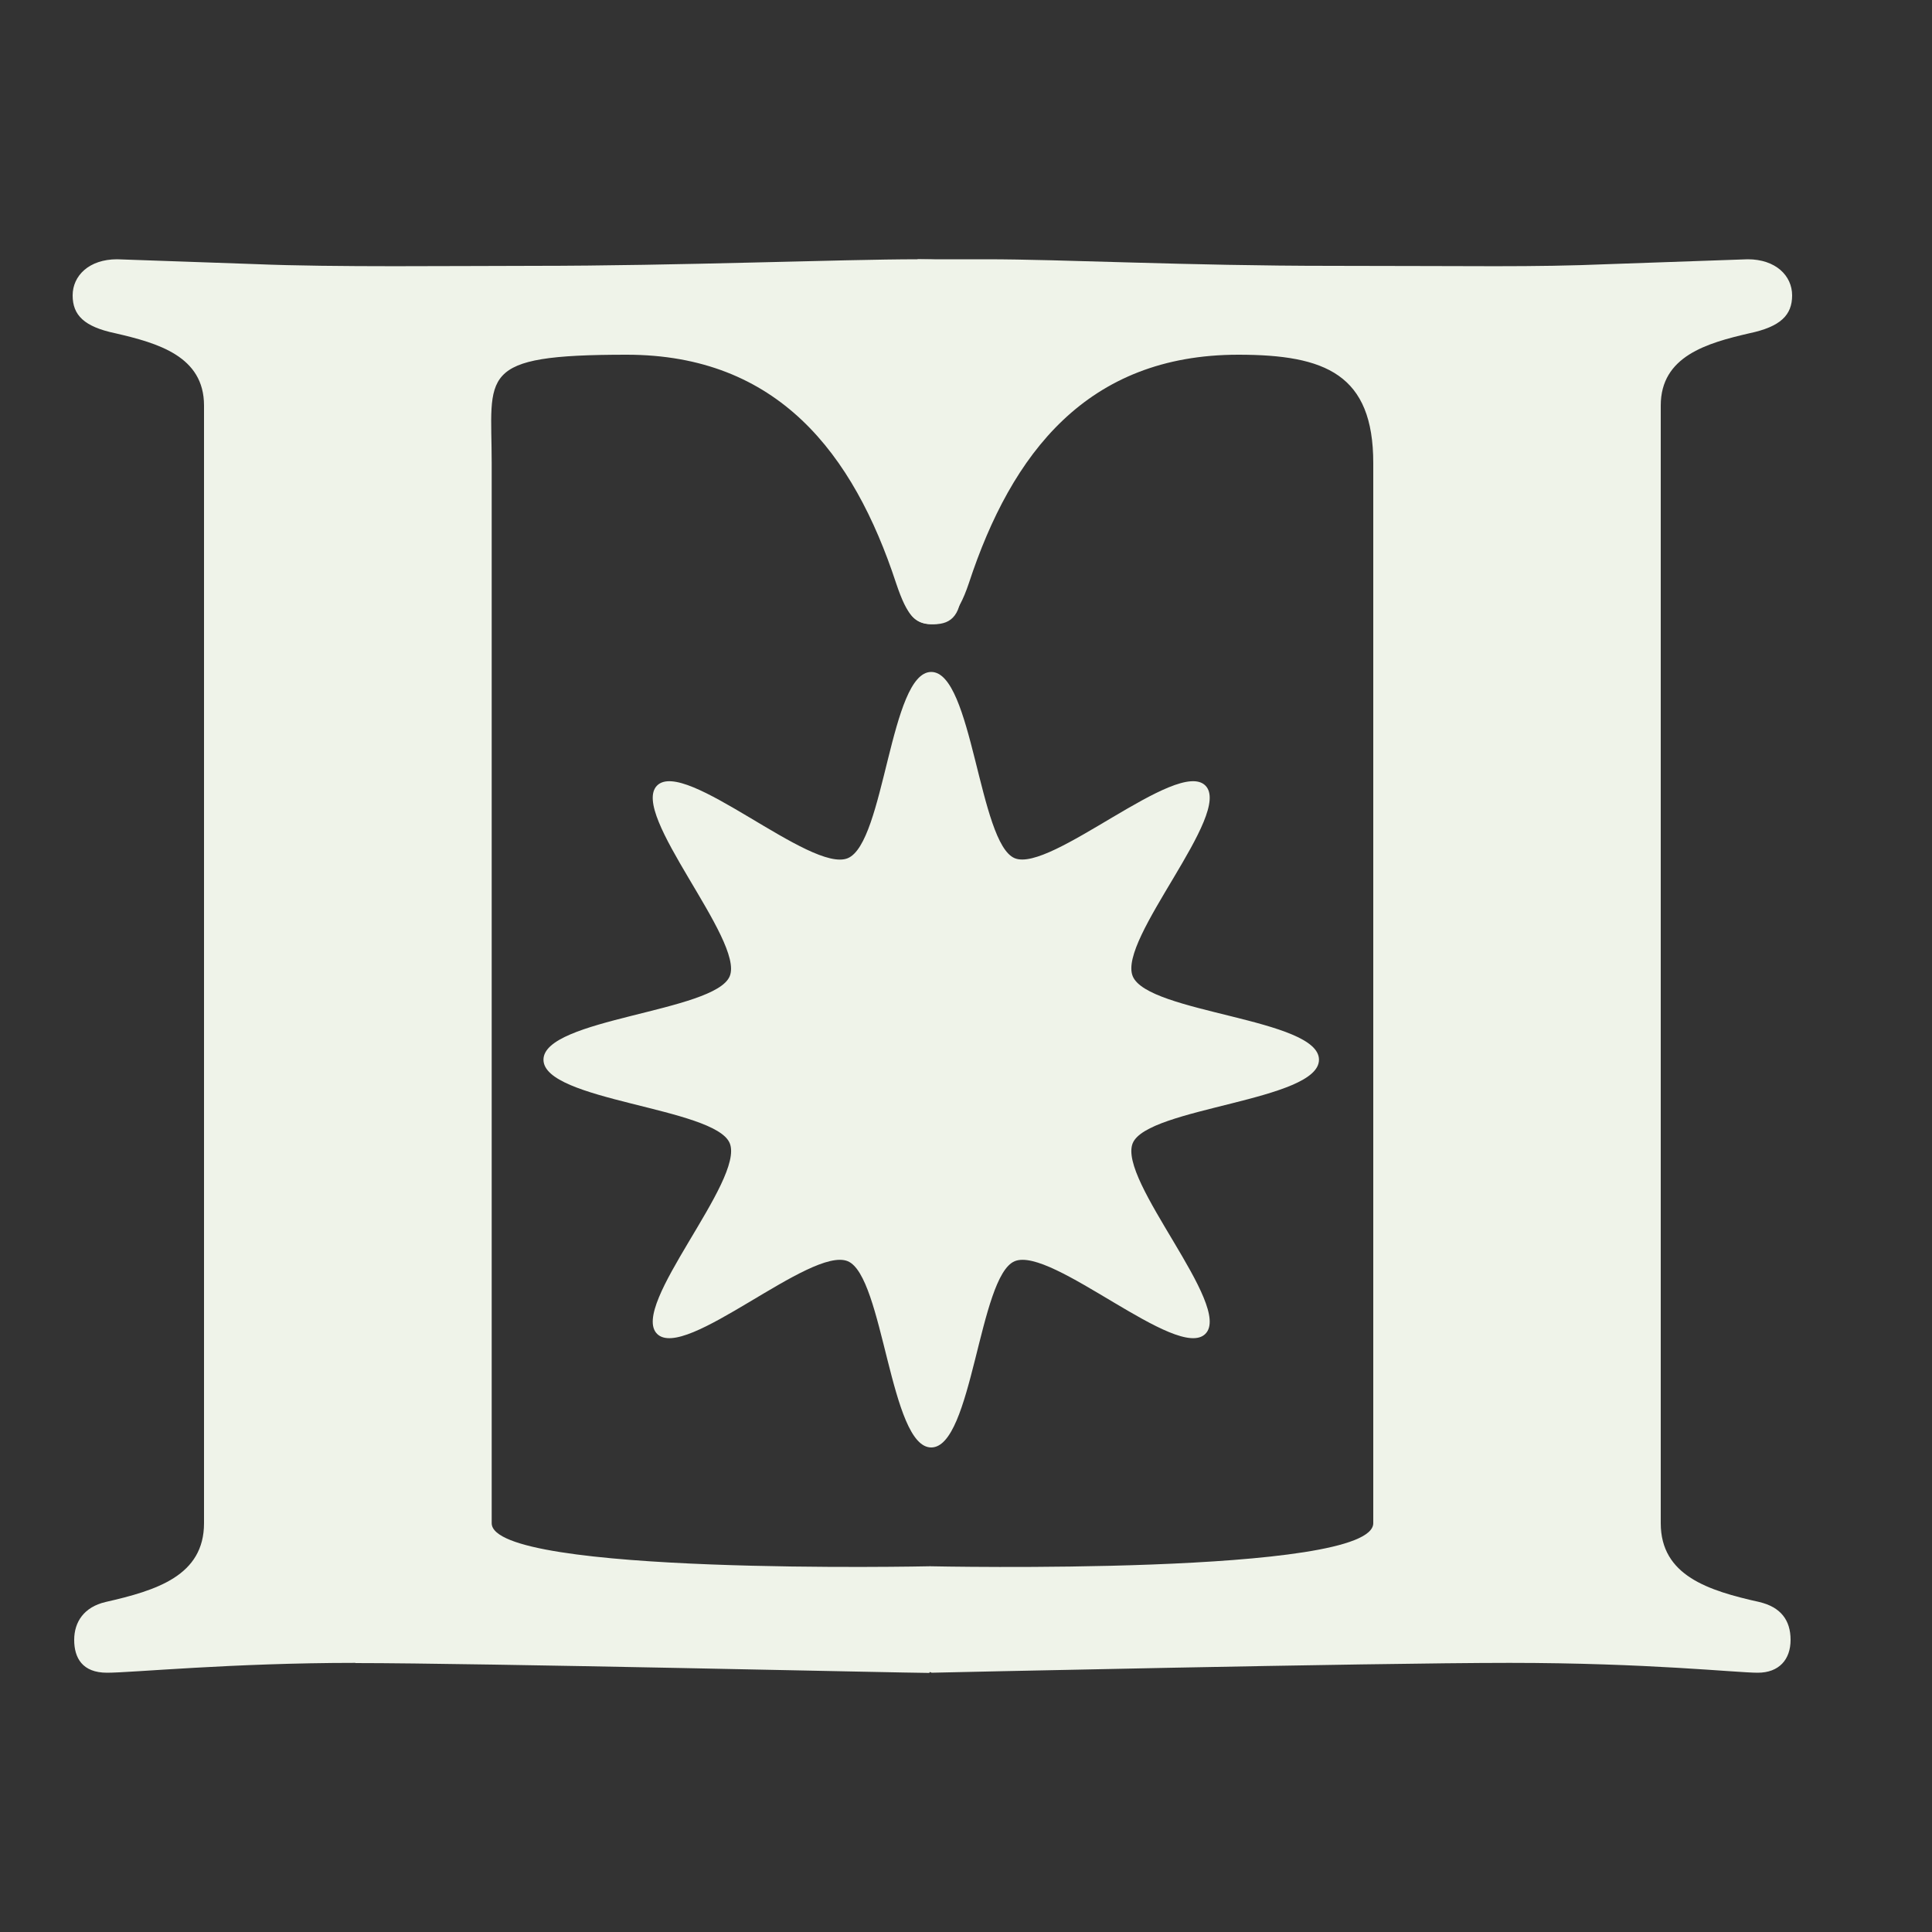
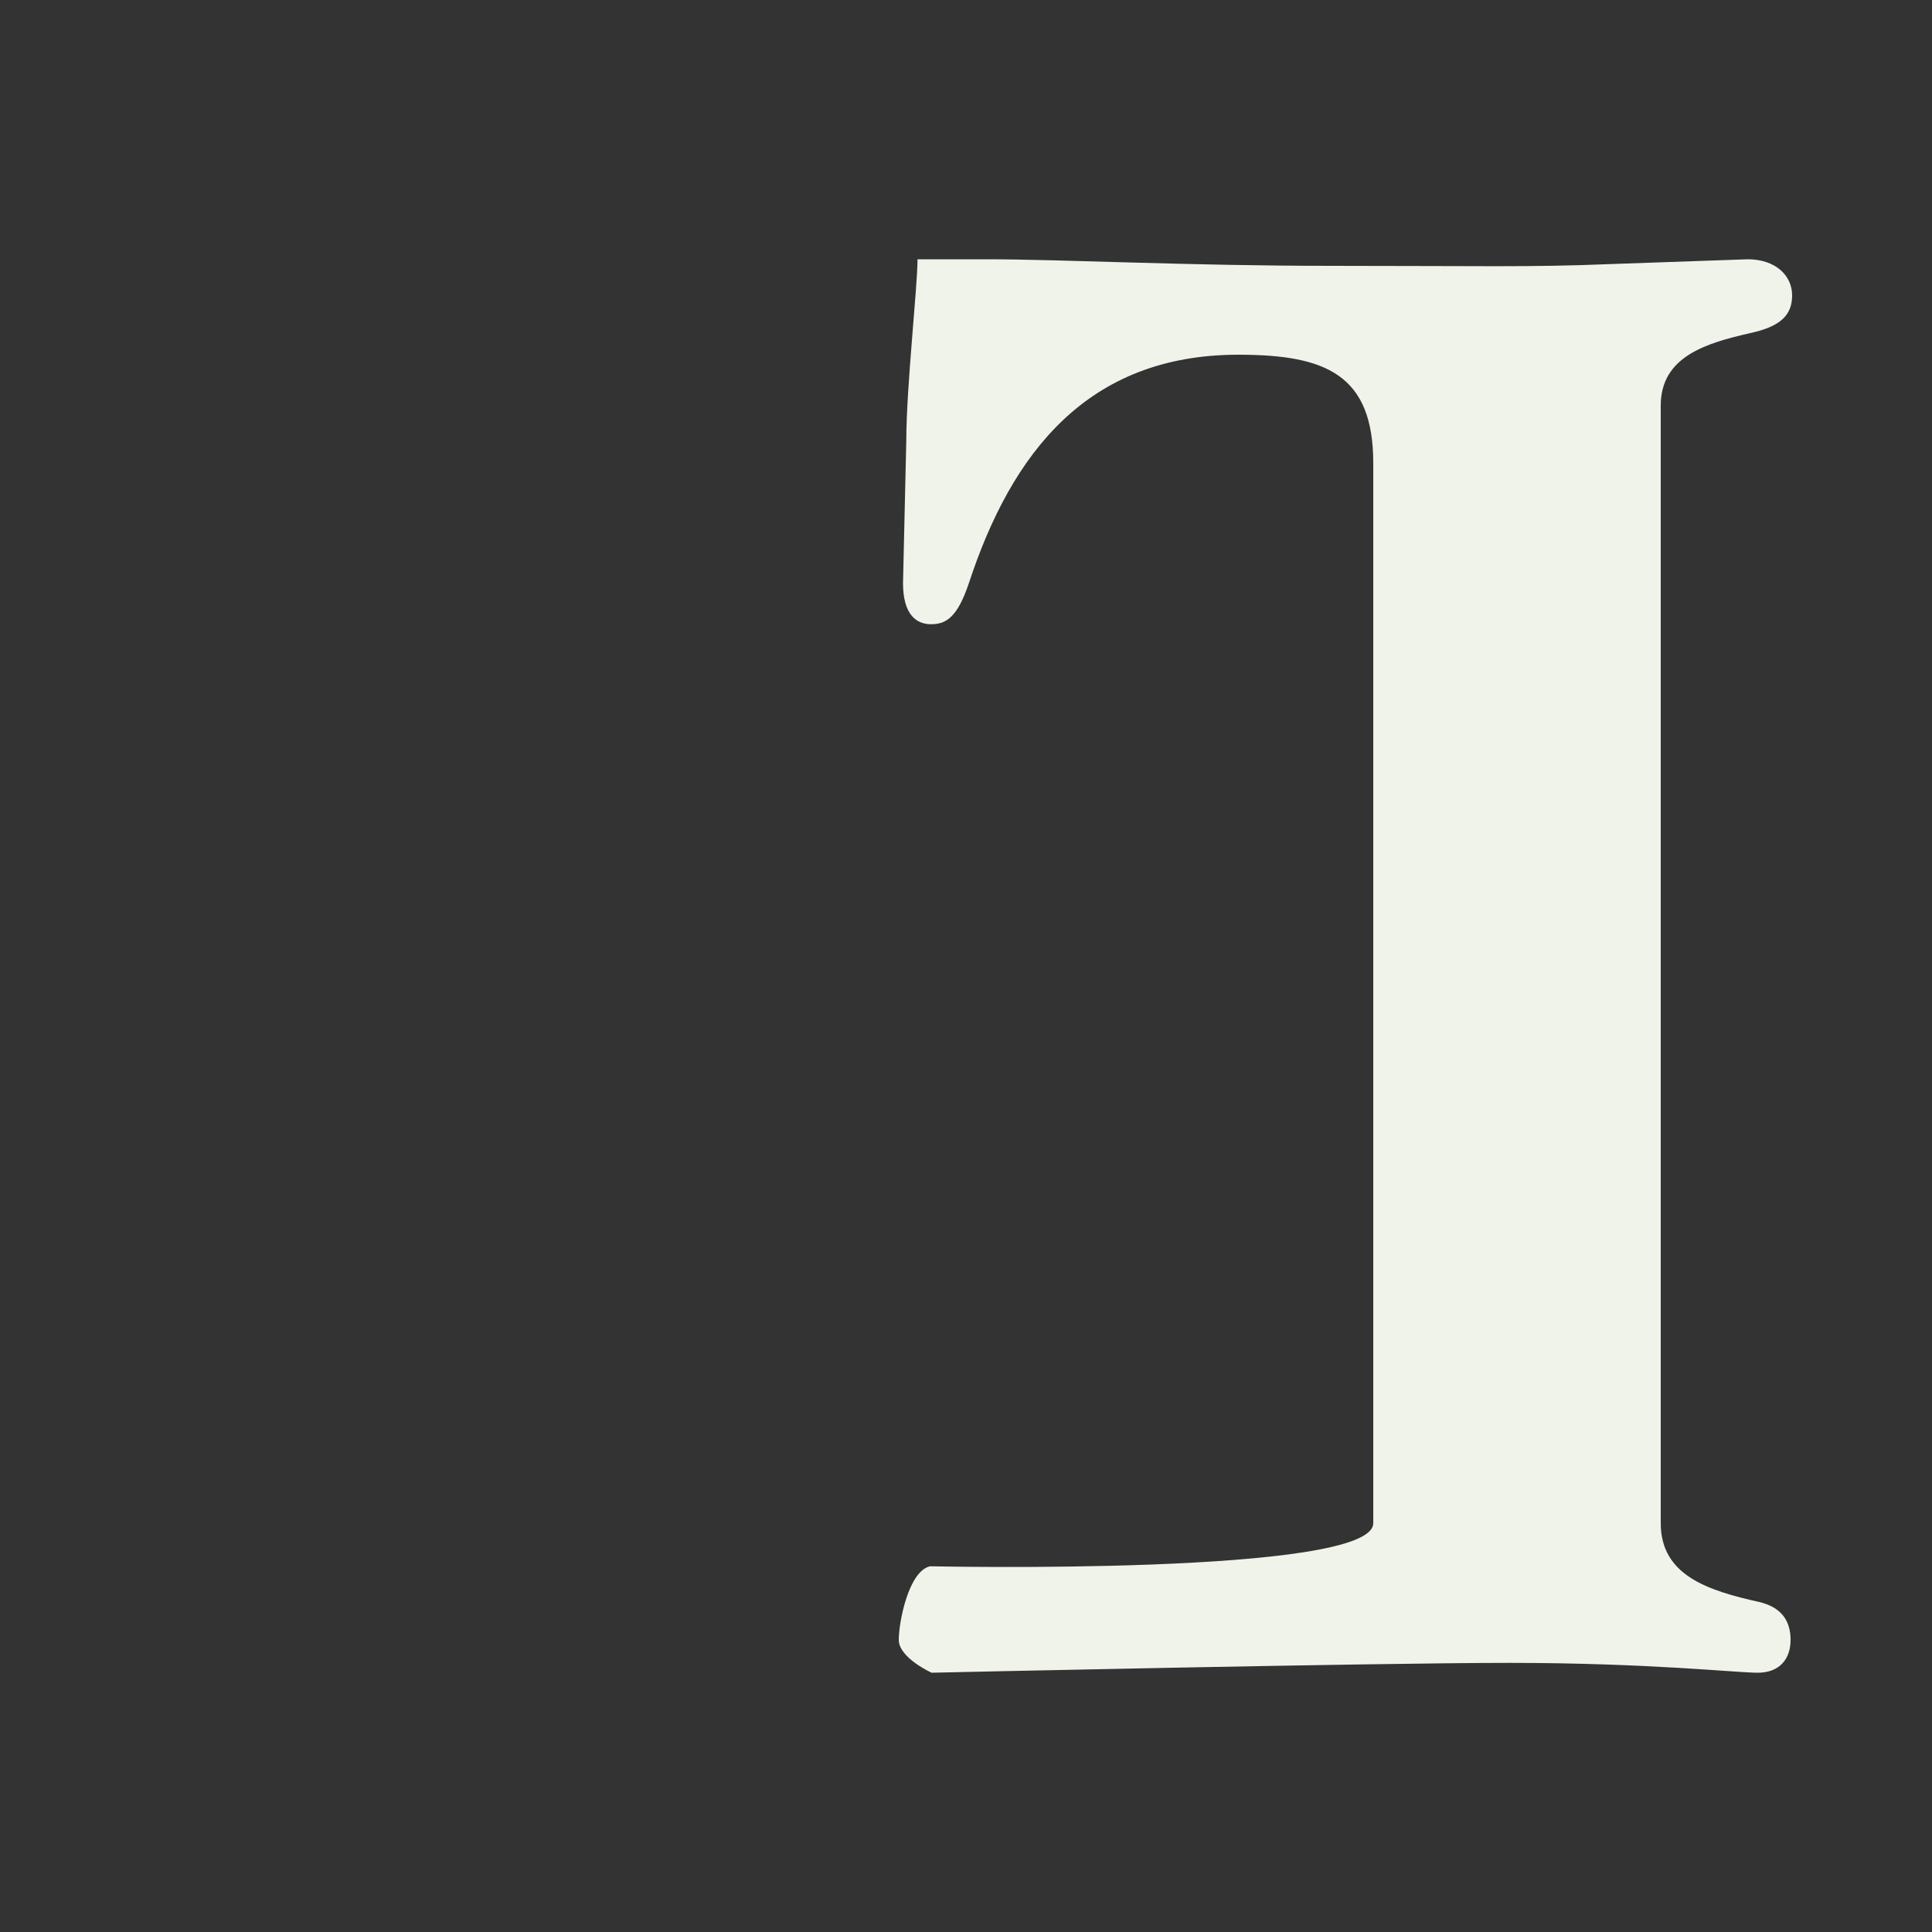
<svg xmlns="http://www.w3.org/2000/svg" id="Layer_1" data-name="Layer 1" viewBox="0 0 1000 1000">
  <rect x="0" y="0" width="1000" height="1000" fill="#333333" stroke="none" />
  <defs>
    <style>
      .cls-1 {
        fill: #eff3e9;
      }
    </style>
  </defs>
  <path class="cls-1" d="M910.6,829.2c11.1,2.6,16.2,9.4,16.2,19.6s-6,17-17,17-57-5.1-128.5-5.1-299.1,5.1-299.1,5.1c0,0-17-7.7-17-17s5.1-35.6,16.2-38.1c.3,0,229.4,5,229.4-22.3V239.7c0-45.9-24.7-56.1-69.8-56.1-78.3,0-117.4,51-139.5,118.2-6,17.9-11.9,21.3-19.6,21.3s-14.5-5.1-14.5-21.3l1.7-74c0-27.2,5.8-79.1,5.8-93.6h35.8c39.1,0,103.8,3.4,178.6,3.4s102.9.8,143.8-.9l71.5-2.5c14.5,0,23,8.5,23,18.7s-6,16.2-22.1,19.6c-22.1,5.1-45.9,11.9-45.9,37.4v578.5c0,27.2,24.7,34.9,51,40.8Z" />
-   <path class="cls-1" d="M105.6,788.4V209.9c0-25.5-23.8-32.3-45.9-37.4-16.2-3.4-22.1-9.4-22.1-19.6s8.5-18.7,23-18.7l71.5,2.5c40.8,1.7,102.9.9,143.8.9,74.9,0,160.1-3.4,199.2-3.4s22.8,8.5,22.8,34.9-1.7,31.5-1.7,58.7l1.7,74c0,16.2-5.1,21.3-14.5,21.3s-13.6-3.4-19.6-21.3c-22.1-67.2-61.3-118.2-139.5-118.2s-69.8,10.2-69.8,56.1v548.7c0,27.2-6.8,72.3-70.6,72.3s-115.7,5.1-128.5,5.1-17-7.7-17-17,5.1-17,16.2-19.6c26.4-6,51-13.6,51-40.8ZM254.5,788.4c0,27.2,226.9,22.3,226.9,22.3,0,0,1.2,27.2,1.2,37.4s-.4,17.8-1.8,17.8c-11.9,0-233.1-5.1-296.9-5.1" />
-   <path class="cls-1" d="M281.3,548.5c0-21.3,88.7-24.7,96.4-43.2s-52-84.3-37.6-98.7,79.6,45.5,98.7,37.6,21.9-96.4,43.2-96.4,24.7,88.7,43.2,96.4,84.3-52,98.7-37.6c14.4,14.4-45.5,79.6-37.6,98.7s96.4,21.9,96.4,43.2-88.7,24.7-96.4,43.2c-7.9,19.2,52,84.3,37.6,98.7-14.4,14.4-79.6-45.5-98.7-37.6-18.5,7.7-21.9,96.4-43.2,96.4s-24.7-88.7-43.2-96.4c-19.2-7.9-84.3,52-98.7,37.6-14.4-14.4,45.5-79.6,37.6-98.7-7.7-18.5-96.4-21.9-96.4-43.2Z" />
</svg>